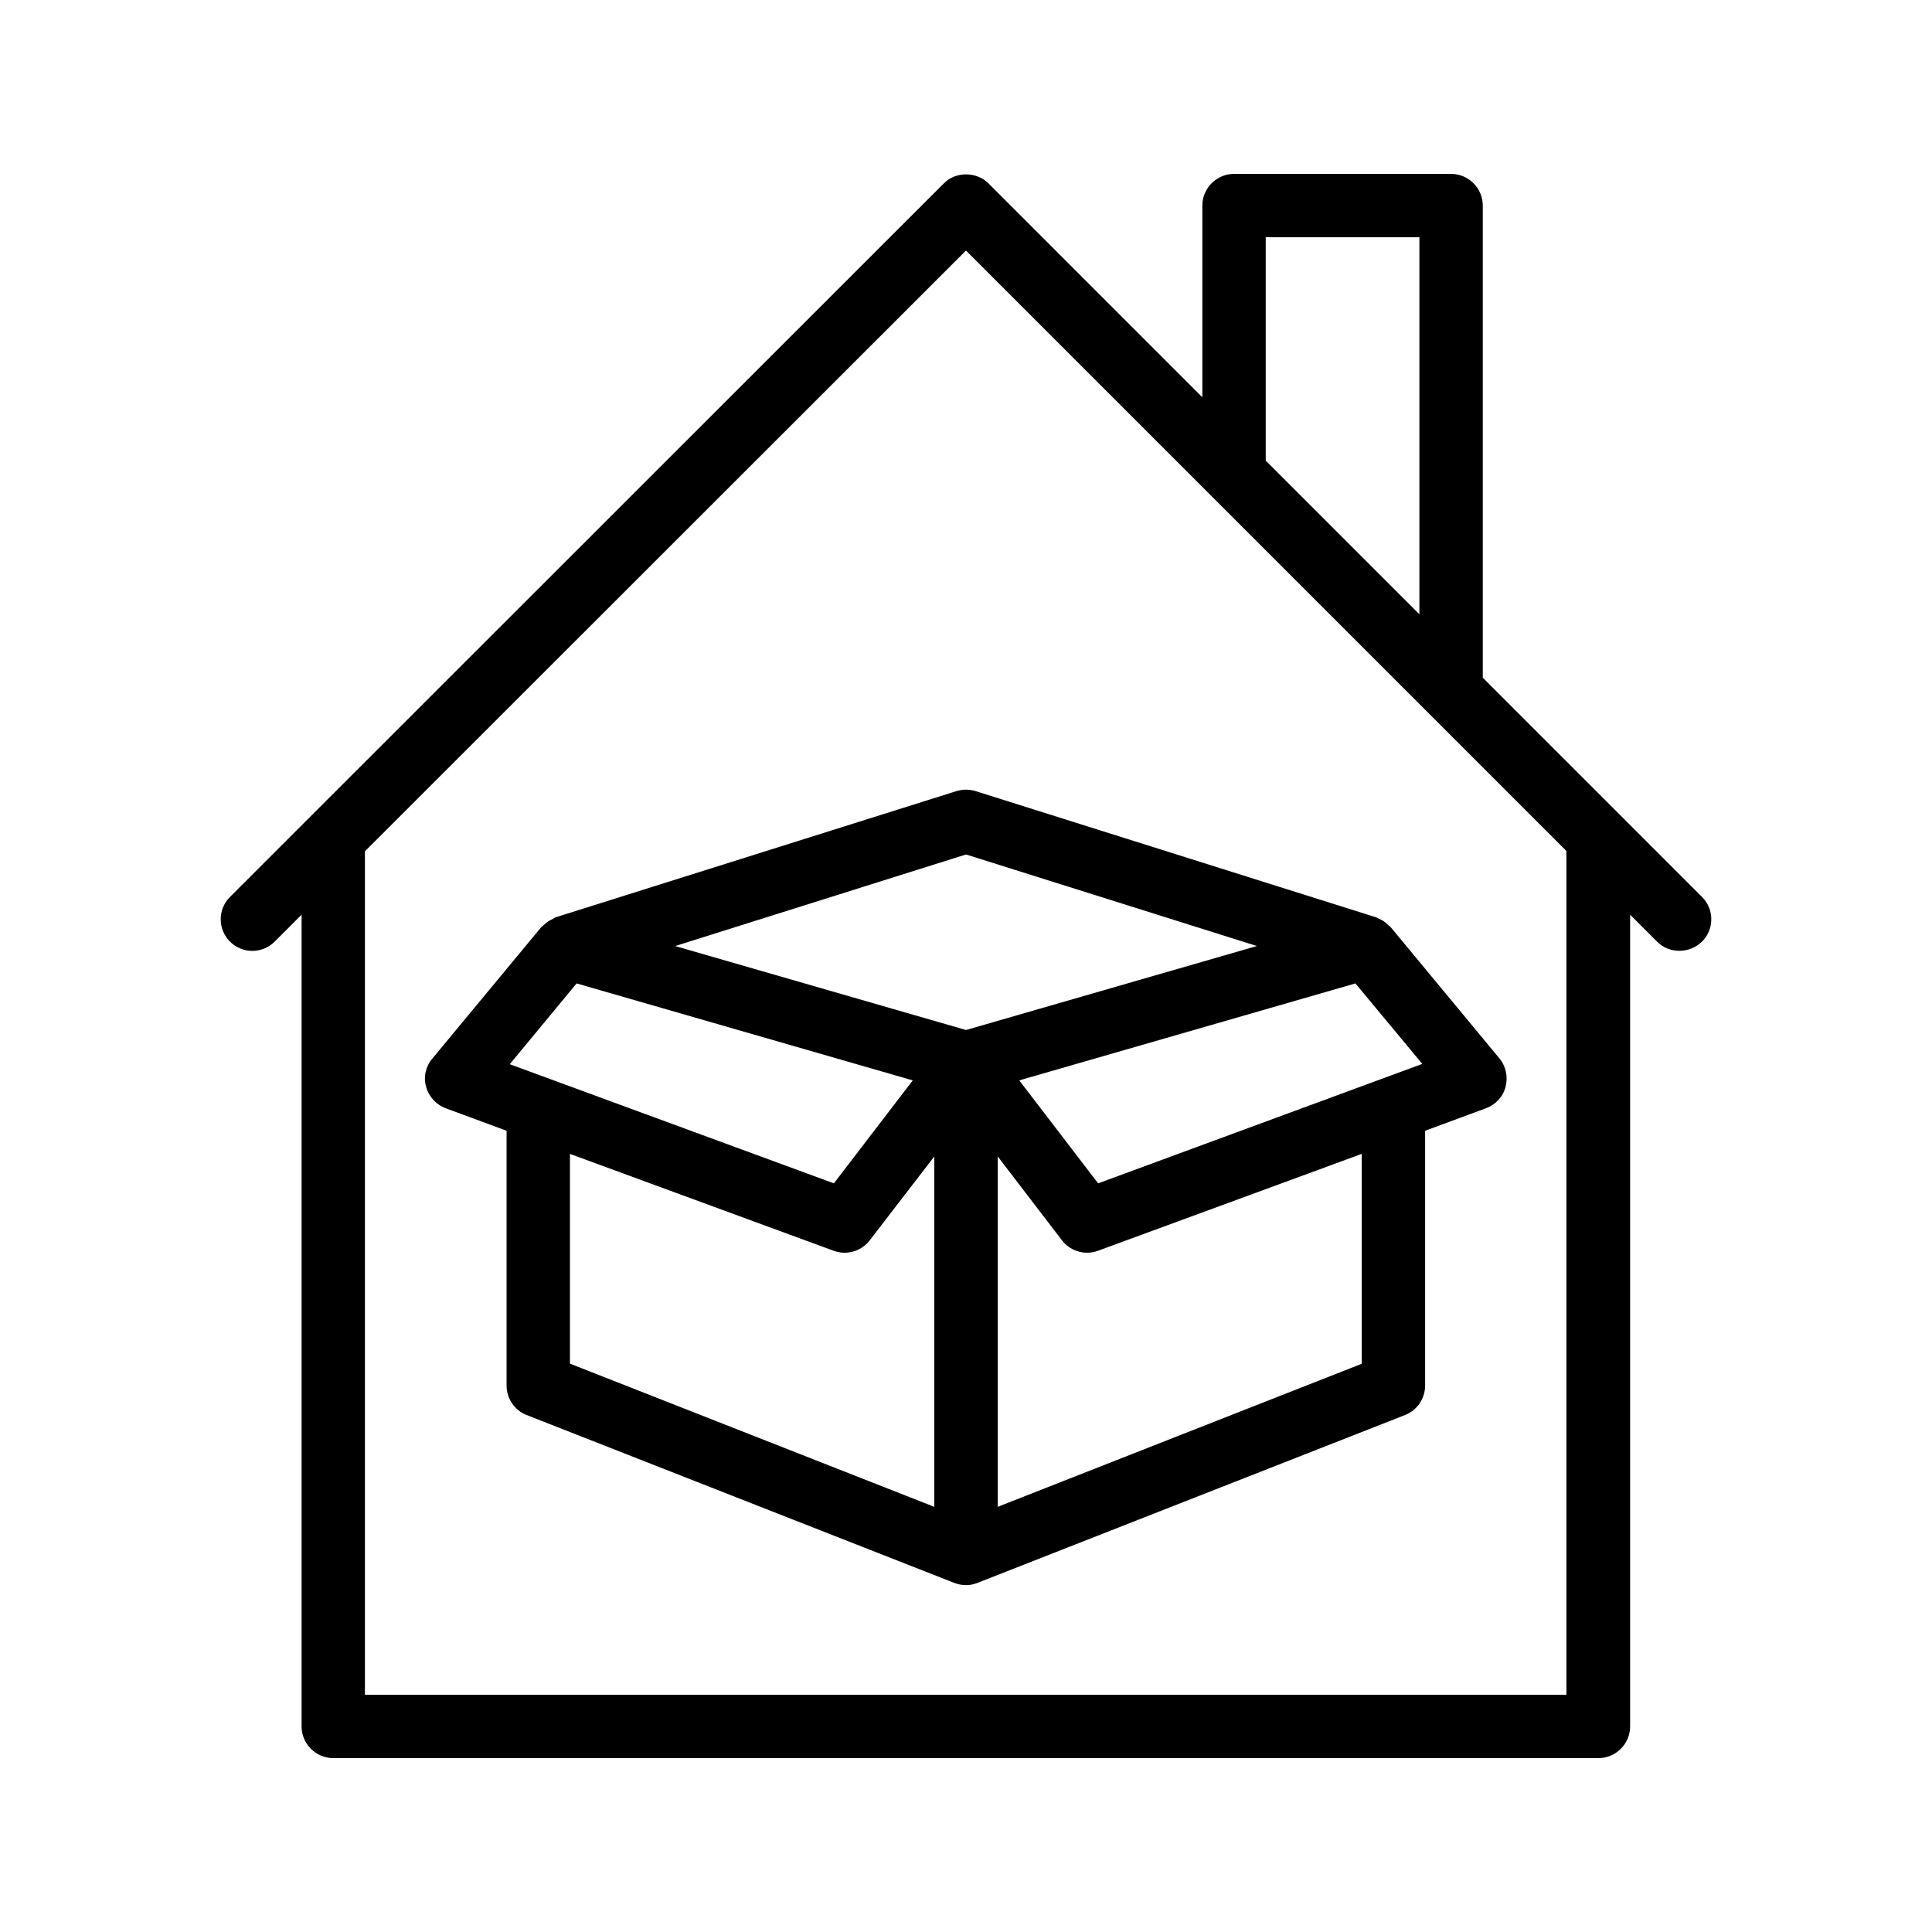
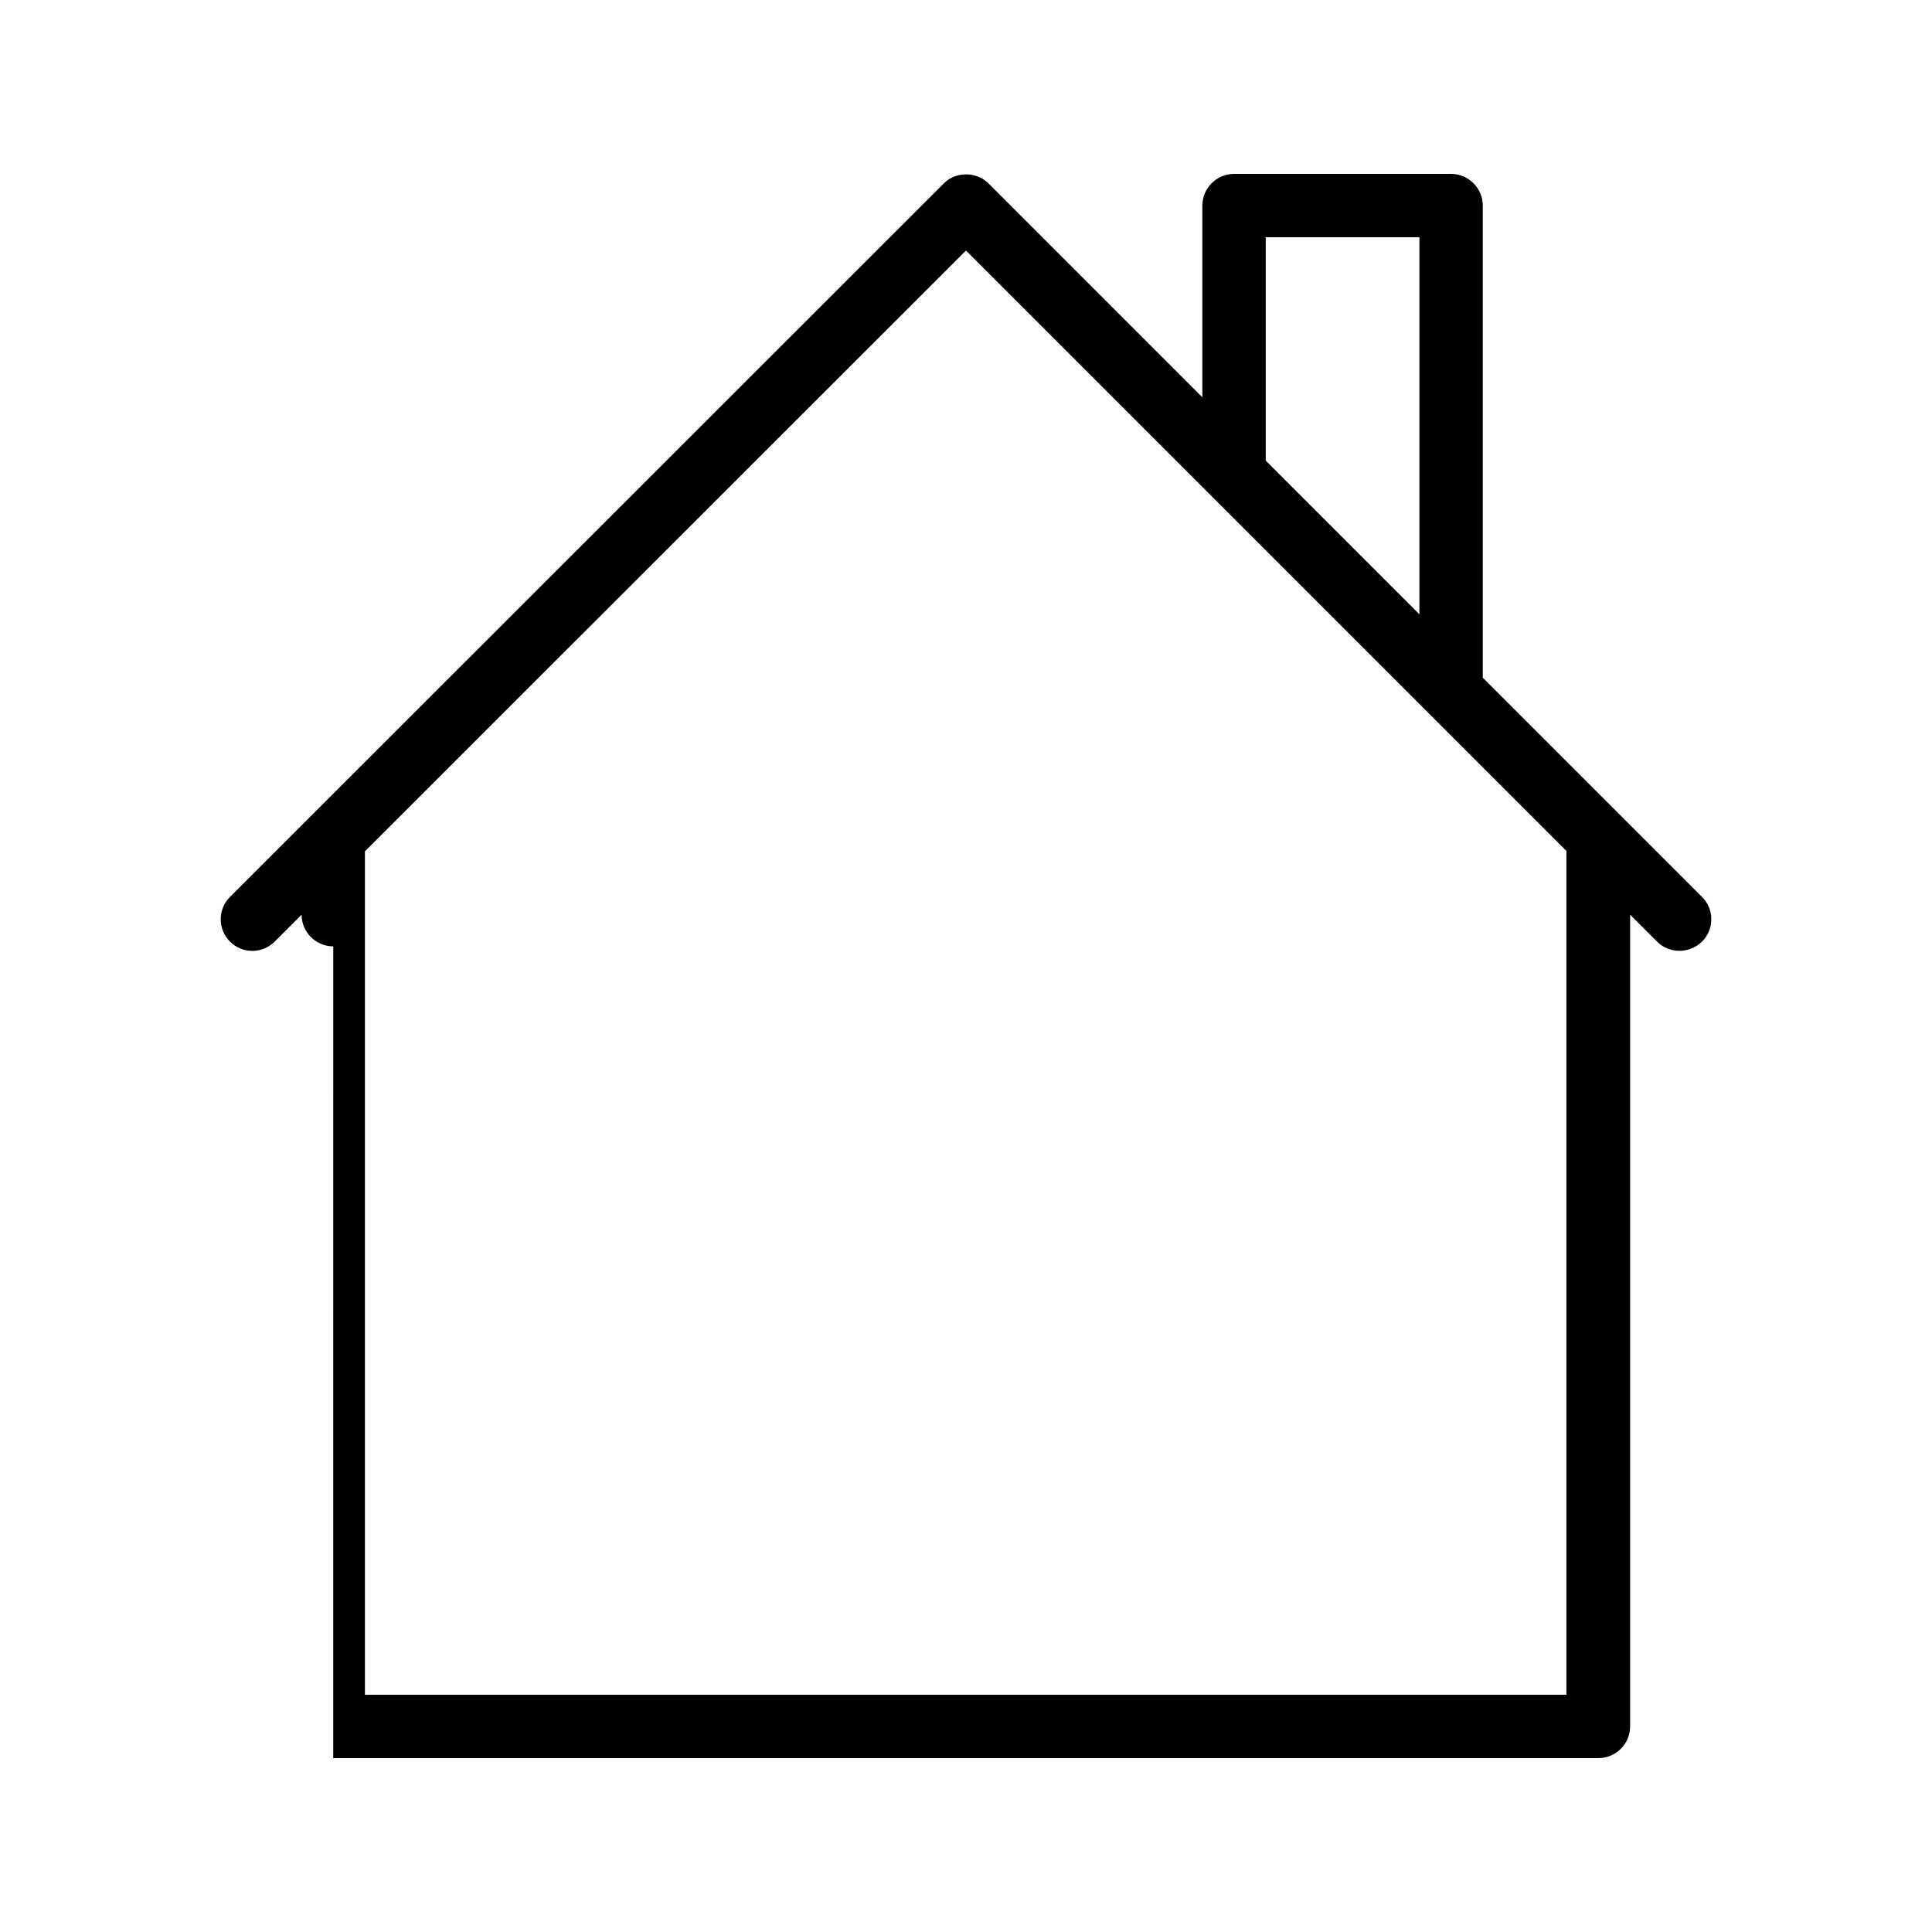
<svg xmlns="http://www.w3.org/2000/svg" fill="#000000" width="800px" height="800px" version="1.1" viewBox="144 144 512 512">
  <g>
-     <path d="m232.31 609.92h335.29c4.617 0 8.398-3.777 8.398-8.398v-215.12l7.137 7.137c1.68 1.68 3.777 2.434 5.961 2.434s4.281-0.84 5.961-2.434c3.273-3.273 3.273-8.566 0-11.84l-58.105-58.105v-125.11c0-4.617-3.777-8.398-8.398-8.398h-57.52c-4.617 0-8.398 3.777-8.398 8.398v50.801l-56.672-56.68c-3.191-3.191-8.734-3.191-11.84 0l-167.68 167.6-21.496 21.496c-3.273 3.273-3.273 8.566 0 11.84 3.273 3.273 8.566 3.273 11.84 0l7.137-7.137v215.12c0 4.617 3.777 8.395 8.395 8.395zm247.12-403.05h40.723v99.922l-40.723-40.723zm-79.434 3.527 159.12 159.12v223.61h-318.41v-223.52z" />
-     <path d="m256.92 431.99c0.672 2.602 2.688 4.785 5.207 5.711l16.121 5.961v67.512c0 3.441 2.098 6.551 5.289 7.809l113.36 44.504c0.082 0 0.168 0 0.25 0.082 0.922 0.336 1.848 0.504 2.856 0.504h0.082c0.922 0 1.848-0.168 2.688-0.504 0.082 0 0.168 0 0.25-0.082l113.36-44.504c3.191-1.258 5.289-4.367 5.289-7.809v-67.512l16.121-5.961c2.519-0.922 4.535-3.023 5.207-5.711 0.672-2.602 0.082-5.457-1.68-7.559l-28.801-34.762c-0.168-0.168-0.336-0.25-0.504-0.418-0.504-0.504-1.008-0.922-1.68-1.344-0.336-0.168-0.672-0.336-1.008-0.504-0.25-0.082-0.504-0.25-0.754-0.336l-106.05-33.422c-1.68-0.504-3.359-0.504-5.039 0l-106.14 33.418c-0.25 0.082-0.504 0.25-0.754 0.418-0.336 0.168-0.672 0.336-1.008 0.504-0.672 0.418-1.176 0.84-1.68 1.344-0.168 0.168-0.336 0.25-0.504 0.418l-28.801 34.762c-1.762 2.019-2.434 4.875-1.676 7.481zm38.121 73.387v-55.586l69.945 25.695c0.922 0.336 1.93 0.504 2.856 0.504 2.519 0 5.039-1.176 6.633-3.273l17.129-22.254v92.867zm209.92 0-96.562 37.953v-92.867l17.047 22.25c1.594 2.098 4.113 3.273 6.633 3.273 1.008 0 1.93-0.168 2.856-0.504l69.945-25.695v55.59zm-69.945-47.777-20.906-27.289 89.09-25.695 17.719 21.328zm-35.012-87.16 77.082 24.266-77.082 22.254-77.082-22.25zm-103.2 34.176 89.09 25.695-20.906 27.289-85.898-31.574z" />
+     <path d="m232.31 609.92h335.29c4.617 0 8.398-3.777 8.398-8.398v-215.12l7.137 7.137c1.68 1.68 3.777 2.434 5.961 2.434s4.281-0.84 5.961-2.434c3.273-3.273 3.273-8.566 0-11.84l-58.105-58.105v-125.11c0-4.617-3.777-8.398-8.398-8.398h-57.52c-4.617 0-8.398 3.777-8.398 8.398v50.801l-56.672-56.68c-3.191-3.191-8.734-3.191-11.84 0l-167.68 167.6-21.496 21.496c-3.273 3.273-3.273 8.566 0 11.84 3.273 3.273 8.566 3.273 11.84 0l7.137-7.137c0 4.617 3.777 8.395 8.395 8.395zm247.12-403.05h40.723v99.922l-40.723-40.723zm-79.434 3.527 159.12 159.12v223.61h-318.41v-223.52z" />
  </g>
</svg>